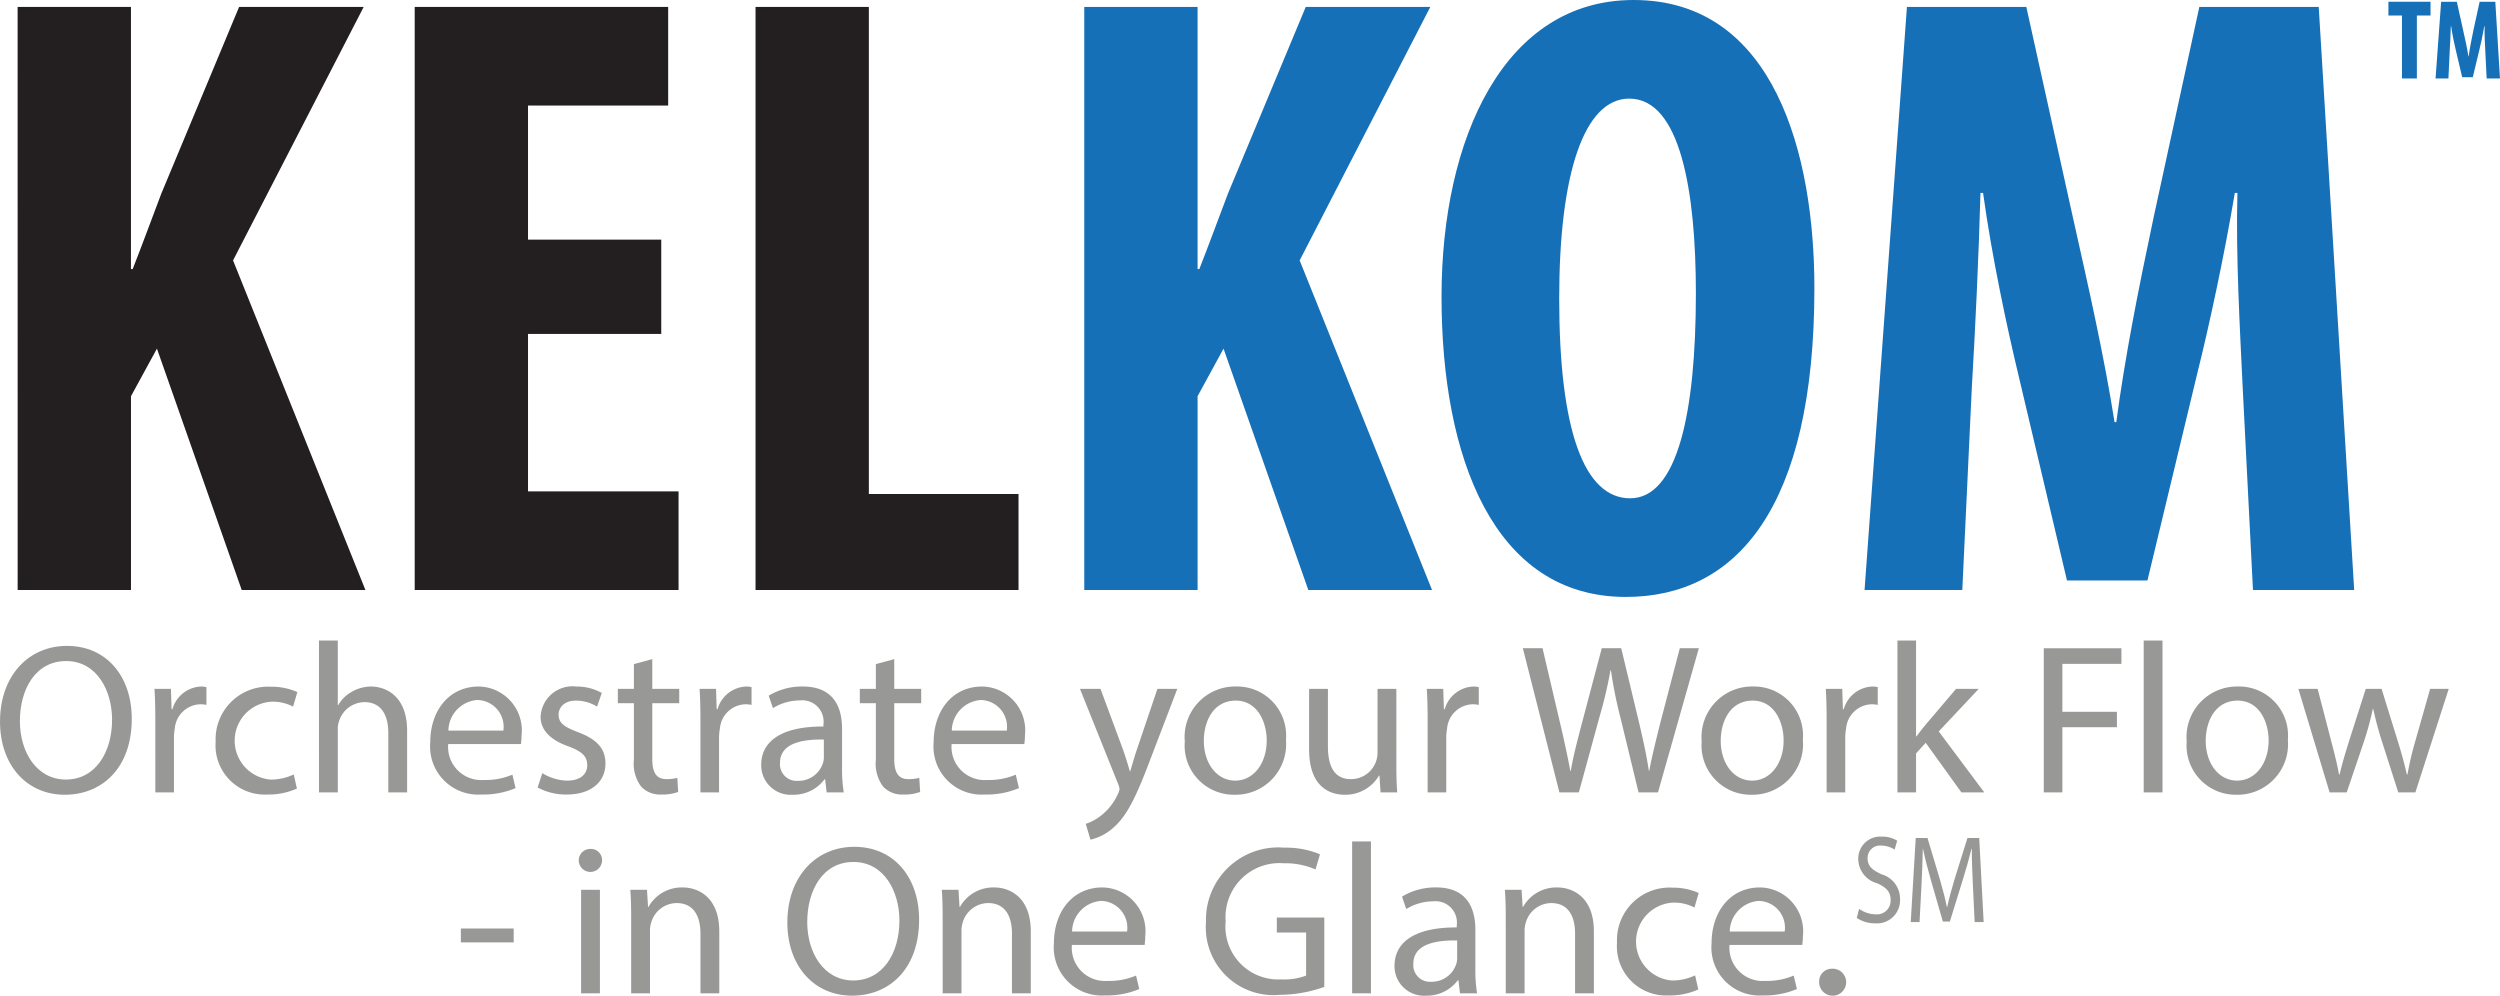
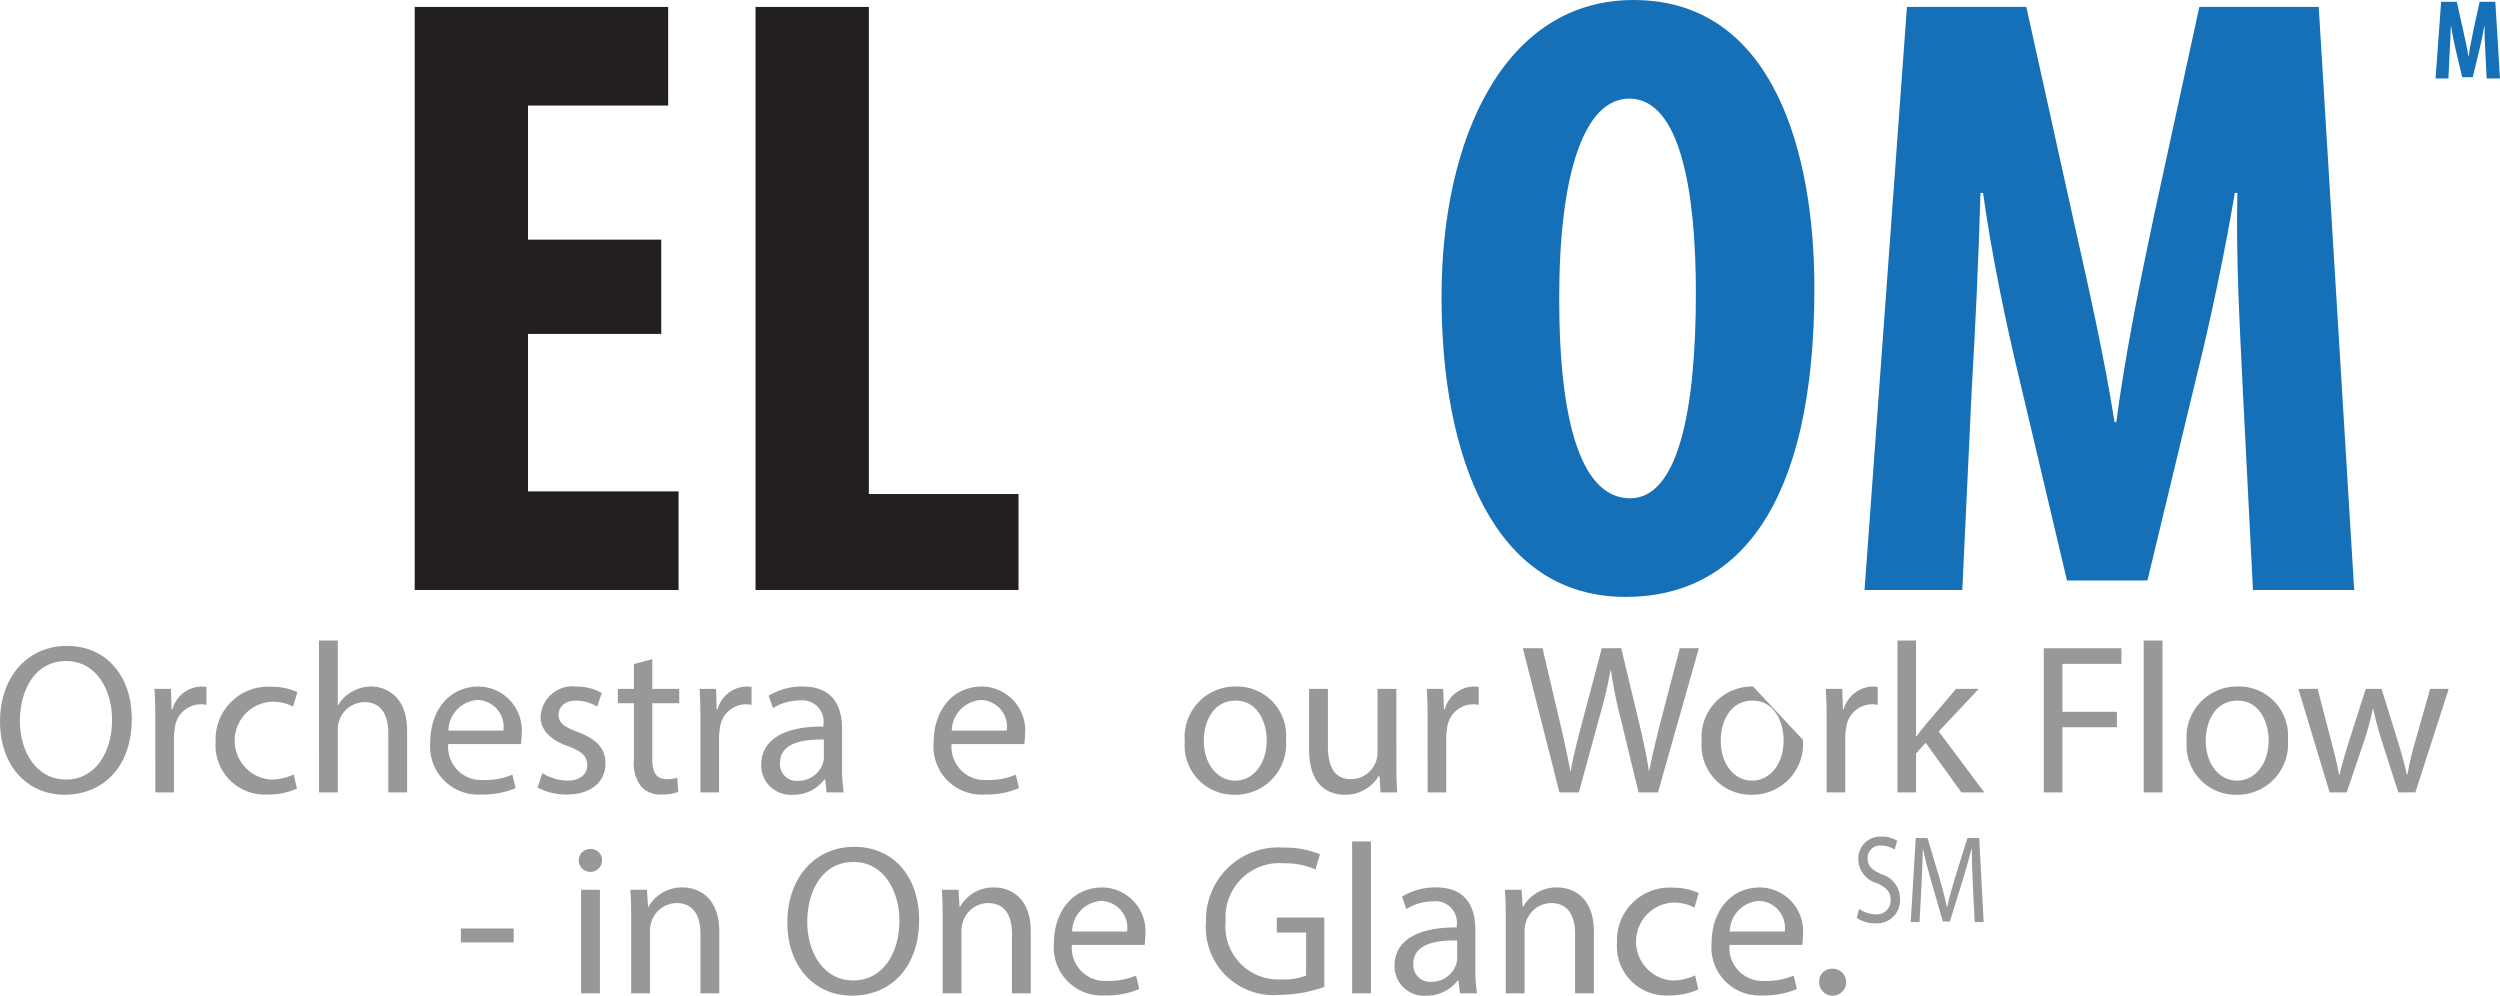
<svg xmlns="http://www.w3.org/2000/svg" width="150" height="59.74" viewBox="0 0 150 59.74">
  <defs>
    <style>.a{fill:#231f20;}.b{fill:#1670b8;}.c{fill:#989897;}</style>
  </defs>
  <title>KELKOM_logo_center_outlined</title>
-   <path class="a" d="M176.671,247.487h6.8v15.728h.104c.571-1.453,1.142-3.011,1.713-4.516l4.672-11.212h7.475l-7.838,15.208,7.942,19.776h-7.422l-5.087-14.482-1.557,2.855v11.627h-6.8Z" transform="translate(-175.614 -247.071)" />
  <path class="a" d="M215.289,267.107h-7.994v9.447h9.032v5.917H200.496V247.487h15.208v5.917h-8.409v8.045H215.289Z" transform="translate(-175.614 -247.071)" />
  <path class="a" d="M220.946,247.487h6.799v29.223h8.98v5.762H220.946Z" transform="translate(-175.614 -247.071)" />
-   <path class="b" d="M240.67,247.487H247.469v15.728h.104c.571-1.453,1.142-3.011,1.713-4.516l4.672-11.212h7.474l-7.838,15.208,7.942,19.776h-7.423l-5.087-14.482-1.557,2.855v11.627H240.67Z" transform="translate(-175.614 -247.071)" />
  <path class="b" d="M284.478,264.356c0,13.184-4.672,18.531-11.316,18.531-7.942,0-11.056-8.409-11.056-18.012,0-9.551,3.789-17.804,11.523-17.804C282.09,247.071,284.478,256.363,284.478,264.356Zm-15.312.623c0,7.942,1.505,11.99,4.256,11.99,2.855,0,3.945-5.191,3.945-12.302,0-6.125-.934-11.679-3.997-11.679C270.671,252.989,269.166,257.453,269.166,264.979Z" transform="translate(-175.614 -247.071)" />
  <path class="b" d="M310.17,270.221c-.156-3.322-.415-7.838-.311-11.575H309.703c-.623,3.737-1.557,8.046-2.232,10.745l-3.011,12.509h-4.827l-2.907-12.302c-.675-2.803-1.609-7.163-2.128-10.952h-.156c-.104,3.789-.311,8.201-.519,11.679l-.571,12.146h-5.865l2.543-34.985h7.163l2.803,12.665c.987,4.412,1.869,8.305,2.491,12.25h.104c.519-3.893,1.298-7.838,2.232-12.25l2.751-12.665h7.163l2.128,34.985h-6.073Z" transform="translate(-175.614 -247.071)" />
-   <path class="b" d="M319.732,248.002h-.813v-.826h2.527v.826h-.82v3.777h-.894Z" transform="translate(-175.614 -247.071)" />
  <path class="b" d="M324.733,250.167c-.021-.437-.055-1.031-.041-1.523h-.021c-.082.492-.205,1.059-.294,1.414l-.396,1.646h-.635l-.383-1.618c-.089-.369-.211-.943-.28-1.441h-.02c-.014.499-.041,1.079-.069,1.537l-.075,1.598h-.772l.335-4.603h.942l.369,1.666c.13.58.246,1.093.328,1.612h.014c.068-.512.171-1.031.294-1.612l.362-1.666h.942l.28,4.603h-.799Z" transform="translate(-175.614 -247.071)" />
  <path class="c" d="M183.52,290.2c0,2.978-1.81,4.556-4.017,4.556-2.284,0-3.888-1.771-3.888-4.389,0-2.746,1.707-4.543,4.017-4.543C181.992,285.823,183.52,287.634,183.52,290.2Zm-6.712.141c0,1.848,1.001,3.503,2.759,3.503,1.771,0,2.772-1.63,2.772-3.593,0-1.72-.898-3.517-2.759-3.517C177.731,286.735,176.807,288.442,176.807,290.341Z" transform="translate(-175.614 -247.071)" />
  <path class="c" d="M184.933,290.341c0-.731-.013-1.36-.051-1.938h.988l.038,1.219h.052a1.864,1.864,0,0,1,1.72-1.36,1.228,1.228,0,0,1,.321.039v1.065a1.703,1.703,0,0,0-.385-.038,1.583,1.583,0,0,0-1.514,1.45,3.193,3.193,0,0,0-.051.526v3.311h-1.117Z" transform="translate(-175.614 -247.071)" />
  <path class="c" d="M193.43,294.384a4.159,4.159,0,0,1-1.784.359A2.951,2.951,0,0,1,188.553,291.573a3.156,3.156,0,0,1,3.337-3.298,3.772,3.772,0,0,1,1.566.321l-.257.873a2.618,2.618,0,0,0-1.309-.295,2.342,2.342,0,0,0-.039,4.672,3.206,3.206,0,0,0,1.386-.308Z" transform="translate(-175.614 -247.071)" />
  <path class="c" d="M194.753,285.503h1.129v3.876h.026a2.095,2.095,0,0,1,.809-.796,2.325,2.325,0,0,1,1.155-.321c.834,0,2.169.513,2.169,2.657v3.696h-1.129v-3.568c0-1.001-.372-1.848-1.437-1.848a1.623,1.623,0,0,0-1.515,1.129,1.376,1.376,0,0,0-.077.539v3.748h-1.129Z" transform="translate(-175.614 -247.071)" />
  <path class="c" d="M202.506,291.714a1.99,1.99,0,0,0,2.131,2.156,4.09,4.09,0,0,0,1.72-.32l.192.808a5.029,5.029,0,0,1-2.066.385,2.884,2.884,0,0,1-3.054-3.131c0-1.874,1.104-3.35,2.913-3.35a2.632,2.632,0,0,1,2.567,2.926,4.329,4.329,0,0,1-.038.526Zm3.311-.808a1.608,1.608,0,0,0-1.566-1.835,1.872,1.872,0,0,0-1.733,1.835Z" transform="translate(-175.614 -247.071)" />
  <path class="c" d="M208.154,293.46a2.964,2.964,0,0,0,1.489.449c.821,0,1.206-.411,1.206-.924,0-.539-.32-.834-1.155-1.142-1.117-.398-1.643-1.014-1.643-1.758a1.916,1.916,0,0,1,2.143-1.823,3.097,3.097,0,0,1,1.527.385l-.282.821a2.413,2.413,0,0,0-1.27-.36c-.667,0-1.039.385-1.039.847,0,.513.372.745,1.181,1.052,1.078.411,1.63.95,1.63,1.874,0,1.091-.847,1.861-2.323,1.861a3.544,3.544,0,0,1-1.746-.423Z" transform="translate(-175.614 -247.071)" />
  <path class="c" d="M214.751,286.619v1.784h1.617v.86h-1.617v3.35c0,.77.218,1.206.847,1.206a2.528,2.528,0,0,0,.655-.077l.051.847a2.763,2.763,0,0,1-1.001.154,1.566,1.566,0,0,1-1.219-.475,2.303,2.303,0,0,1-.436-1.617v-3.388H212.685v-.86h.963v-1.488Z" transform="translate(-175.614 -247.071)" />
  <path class="c" d="M217.64,290.341c0-.731-.013-1.36-.051-1.938h.988l.038,1.219h.052a1.864,1.864,0,0,1,1.72-1.36,1.228,1.228,0,0,1,.321.039v1.065a1.703,1.703,0,0,0-.385-.038,1.583,1.583,0,0,0-1.514,1.45,3.189,3.189,0,0,0-.052.526v3.311H217.64Z" transform="translate(-175.614 -247.071)" />
  <path class="c" d="M225.212,294.615l-.089-.783h-.039a2.315,2.315,0,0,1-1.899.924,1.77,1.77,0,0,1-1.899-1.784c0-1.502,1.335-2.323,3.735-2.31v-.129a1.28,1.28,0,0,0-1.412-1.437,3.097,3.097,0,0,0-1.617.462l-.257-.745a3.857,3.857,0,0,1,2.041-.552c1.899,0,2.362,1.297,2.362,2.542v2.323a8.76,8.76,0,0,0,.102,1.488Zm-.167-3.17c-1.232-.026-2.631.192-2.631,1.399a.999.999,0,0,0,1.066,1.078,1.545,1.545,0,0,0,1.502-1.039,1.188,1.188,0,0,0,.064-.359Z" transform="translate(-175.614 -247.071)" />
-   <path class="c" d="M229.269,286.619v1.784h1.617v.86h-1.617v3.35c0,.77.218,1.206.847,1.206a2.528,2.528,0,0,0,.655-.077l.051.847a2.763,2.763,0,0,1-1.001.154,1.566,1.566,0,0,1-1.219-.475,2.303,2.303,0,0,1-.436-1.617v-3.388h-.963v-.86h.963v-1.488Z" transform="translate(-175.614 -247.071)" />
  <path class="c" d="M232.71,291.714a1.99,1.99,0,0,0,2.13,2.156,4.091,4.091,0,0,0,1.72-.32l.192.808a5.029,5.029,0,0,1-2.066.385,2.884,2.884,0,0,1-3.054-3.131c0-1.874,1.104-3.35,2.913-3.35a2.632,2.632,0,0,1,2.567,2.926,4.331,4.331,0,0,1-.038.526Zm3.311-.808a1.608,1.608,0,0,0-1.566-1.835,1.872,1.872,0,0,0-1.733,1.835Z" transform="translate(-175.614 -247.071)" />
-   <path class="c" d="M241.644,288.403l1.36,3.671c.141.41.295.898.398,1.27h.026c.116-.372.244-.847.398-1.296l1.232-3.645h1.194l-1.694,4.428c-.809,2.131-1.36,3.221-2.131,3.889a3.064,3.064,0,0,1-1.386.731l-.282-.95a2.977,2.977,0,0,0,.988-.552,3.427,3.427,0,0,0,.949-1.258.812.812,0,0,0,.09-.269.986.986,0,0,0-.077-.295l-2.297-5.724Z" transform="translate(-175.614 -247.071)" />
  <path class="c" d="M252.772,291.457a3.036,3.036,0,0,1-3.093,3.299,2.953,2.953,0,0,1-2.978-3.196,3.033,3.033,0,0,1,3.08-3.299A2.942,2.942,0,0,1,252.772,291.457Zm-4.928.064c0,1.36.783,2.387,1.887,2.387,1.078,0,1.886-1.014,1.886-2.413,0-1.052-.525-2.387-1.861-2.387C248.421,289.109,247.844,290.341,247.844,291.522Z" transform="translate(-175.614 -247.071)" />
  <path class="c" d="M259.396,292.921c0,.642.013,1.206.052,1.694h-1.002l-.064-1.014h-.025a2.338,2.338,0,0,1-2.054,1.155c-.976,0-2.143-.539-2.143-2.721v-3.632h1.129v3.44c0,1.181.36,1.976,1.385,1.976a1.588,1.588,0,0,0,1.592-1.604v-3.812h1.129Z" transform="translate(-175.614 -247.071)" />
  <path class="c" d="M261.272,290.341c0-.731-.013-1.36-.051-1.938h.988l.038,1.219h.052a1.864,1.864,0,0,1,1.719-1.36,1.232,1.232,0,0,1,.322.039v1.065a1.705,1.705,0,0,0-.386-.038,1.583,1.583,0,0,0-1.514,1.45,3.252,3.252,0,0,0-.051.526v3.311h-1.116Z" transform="translate(-175.614 -247.071)" />
  <path class="c" d="M269.179,294.615l-2.195-8.65h1.182l1.026,4.377c.257,1.078.488,2.156.642,2.99h.026c.141-.86.41-1.886.705-3.003l1.155-4.364h1.167l1.053,4.389c.243,1.027.474,2.054.603,2.965h.025c.18-.95.424-1.913.693-2.991l1.142-4.364h1.142l-2.452,8.65h-1.167l-1.091-4.505a26.121,26.121,0,0,1-.565-2.823h-.026a26.789,26.789,0,0,1-.667,2.823l-1.232,4.505Z" transform="translate(-175.614 -247.071)" />
-   <path class="c" d="M283.786,291.457a3.036,3.036,0,0,1-3.093,3.299,2.953,2.953,0,0,1-2.978-3.196,3.033,3.033,0,0,1,3.081-3.299A2.942,2.942,0,0,1,283.786,291.457Zm-4.928.064c0,1.36.783,2.387,1.887,2.387,1.078,0,1.886-1.014,1.886-2.413,0-1.052-.525-2.387-1.861-2.387C279.435,289.109,278.858,290.341,278.858,291.522Z" transform="translate(-175.614 -247.071)" />
+   <path class="c" d="M283.786,291.457a3.036,3.036,0,0,1-3.093,3.299,2.953,2.953,0,0,1-2.978-3.196,3.033,3.033,0,0,1,3.081-3.299Zm-4.928.064c0,1.36.783,2.387,1.887,2.387,1.078,0,1.886-1.014,1.886-2.413,0-1.052-.525-2.387-1.861-2.387C279.435,289.109,278.858,290.341,278.858,291.522Z" transform="translate(-175.614 -247.071)" />
  <path class="c" d="M285.212,290.341c0-.731-.013-1.36-.051-1.938h.989l.038,1.219h.051a1.864,1.864,0,0,1,1.72-1.36,1.224,1.224,0,0,1,.32.039v1.065a1.702,1.702,0,0,0-.385-.038,1.583,1.583,0,0,0-1.514,1.45,3.134,3.134,0,0,0-.051.526v3.311h-1.117Z" transform="translate(-175.614 -247.071)" />
  <path class="c" d="M290.577,291.253h.026c.154-.219.372-.488.552-.706l1.823-2.144h1.36l-2.4,2.554,2.734,3.658H293.298l-2.143-2.978-.578.642v2.336H289.461V285.503h1.116Z" transform="translate(-175.614 -247.071)" />
  <path class="c" d="M298.241,285.965h4.658v.937h-3.542v2.875h3.272v.924h-3.272v3.914h-1.116Z" transform="translate(-175.614 -247.071)" />
  <path class="c" d="M304.236,285.503h1.129v9.112h-1.129Z" transform="translate(-175.614 -247.071)" />
  <path class="c" d="M312.886,291.457a3.035,3.035,0,0,1-3.093,3.299,2.953,2.953,0,0,1-2.977-3.196,3.033,3.033,0,0,1,3.079-3.299A2.941,2.941,0,0,1,312.886,291.457Zm-4.928.064c0,1.36.784,2.387,1.887,2.387,1.078,0,1.887-1.014,1.887-2.413,0-1.052-.526-2.387-1.861-2.387C308.535,289.109,307.957,290.341,307.957,291.522Z" transform="translate(-175.614 -247.071)" />
  <path class="c" d="M314.672,288.403l.821,3.157c.18.693.347,1.335.462,1.976h.038c.142-.629.347-1.296.553-1.964l1.014-3.17h.949l.963,3.106c.231.744.411,1.399.552,2.028h.039a18.704,18.704,0,0,1,.474-2.015l.886-3.119h1.116l-2.002,6.212H319.51l-.949-2.964a20.689,20.689,0,0,1-.552-2.041h-.026a18.351,18.351,0,0,1-.565,2.053l-1.001,2.952H315.39l-1.874-6.212Z" transform="translate(-175.614 -247.071)" />
  <path class="c" d="M206.436,302.781v.834h-3.17v-.834Z" transform="translate(-175.614 -247.071)" />
  <path class="c" d="M211.738,298.713a.7.7,0,0,1-1.399,0,.688.688,0,0,1,.706-.706A.671.671,0,0,1,211.738,298.713Zm-1.258,7.957v-6.212h1.129V306.67Z" transform="translate(-175.614 -247.071)" />
  <path class="c" d="M213.484,302.14c0-.642-.013-1.168-.051-1.681H214.433l.064,1.027h.026a2.285,2.285,0,0,1,2.054-1.168c.86,0,2.194.513,2.194,2.644v3.709H217.642v-3.581c0-1.001-.372-1.835-1.437-1.835a1.606,1.606,0,0,0-1.515,1.155,1.629,1.629,0,0,0-.077.527V306.67h-1.129Z" transform="translate(-175.614 -247.071)" />
  <path class="c" d="M230.76,302.255c0,2.978-1.81,4.556-4.017,4.556-2.284,0-3.888-1.771-3.888-4.389,0-2.746,1.707-4.543,4.017-4.543C229.232,297.879,230.76,299.689,230.76,302.255Zm-6.712.141c0,1.848,1.001,3.503,2.759,3.503,1.771,0,2.772-1.63,2.772-3.593,0-1.72-.898-3.517-2.759-3.517C224.972,298.79,224.048,300.497,224.048,302.396Z" transform="translate(-175.614 -247.071)" />
  <path class="c" d="M232.173,302.14c0-.642-.013-1.168-.051-1.681h1.001l.064,1.027h.026a2.285,2.285,0,0,1,2.054-1.168c.86,0,2.194.513,2.194,2.644v3.709h-1.129v-3.581c0-1.001-.372-1.835-1.437-1.835a1.606,1.606,0,0,0-1.515,1.155,1.629,1.629,0,0,0-.077.527V306.67h-1.129Z" transform="translate(-175.614 -247.071)" />
  <path class="c" d="M239.927,303.769a1.99,1.99,0,0,0,2.13,2.156,4.091,4.091,0,0,0,1.72-.32l.192.808a5.029,5.029,0,0,1-2.066.385,2.884,2.884,0,0,1-3.054-3.131c0-1.874,1.104-3.35,2.913-3.35a2.632,2.632,0,0,1,2.567,2.926,4.329,4.329,0,0,1-.038.526Zm3.311-.808a1.608,1.608,0,0,0-1.566-1.835,1.872,1.872,0,0,0-1.733,1.835Z" transform="translate(-175.614 -247.071)" />
  <path class="c" d="M255.072,306.285a8.069,8.069,0,0,1-2.657.475,4.063,4.063,0,0,1-4.441-4.364,4.338,4.338,0,0,1,4.684-4.466,5.34,5.34,0,0,1,2.156.398l-.269.911a4.491,4.491,0,0,0-1.912-.372,3.236,3.236,0,0,0-3.478,3.478,3.171,3.171,0,0,0,3.337,3.49,3.648,3.648,0,0,0,1.489-.231v-2.58h-1.758v-.899h2.849Z" transform="translate(-175.614 -247.071)" />
  <path class="c" d="M256.742,297.558h1.129V306.67h-1.129Z" transform="translate(-175.614 -247.071)" />
  <path class="c" d="M263.211,306.67l-.089-.783h-.038a2.315,2.315,0,0,1-1.9.924,1.769,1.769,0,0,1-1.899-1.784c0-1.502,1.334-2.323,3.735-2.31v-.129a1.281,1.281,0,0,0-1.412-1.437,3.099,3.099,0,0,0-1.618.462l-.256-.745a3.857,3.857,0,0,1,2.041-.552c1.899,0,2.361,1.297,2.361,2.542v2.323a8.816,8.816,0,0,0,.102,1.488Zm-.167-3.17c-1.232-.026-2.63.192-2.63,1.399a.999.999,0,0,0,1.065,1.078,1.546,1.546,0,0,0,1.502-1.039,1.187,1.187,0,0,0,.063-.359Z" transform="translate(-175.614 -247.071)" />
  <path class="c" d="M265.959,302.14c0-.642-.013-1.168-.051-1.681h1.001l.064,1.027h.026a2.284,2.284,0,0,1,2.054-1.168c.859,0,2.194.513,2.194,2.644v3.709h-1.129v-3.581c0-1.001-.373-1.835-1.438-1.835a1.605,1.605,0,0,0-1.514,1.155,1.629,1.629,0,0,0-.077.527V306.67h-1.129Z" transform="translate(-175.614 -247.071)" />
  <path class="c" d="M277.512,306.439a4.162,4.162,0,0,1-1.784.359,2.951,2.951,0,0,1-3.093-3.17,3.156,3.156,0,0,1,3.337-3.298,3.767,3.767,0,0,1,1.565.321l-.256.873a2.619,2.619,0,0,0-1.309-.295,2.342,2.342,0,0,0-.039,4.672,3.209,3.209,0,0,0,1.387-.308Z" transform="translate(-175.614 -247.071)" />
  <path class="c" d="M279.386,303.769a1.989,1.989,0,0,0,2.13,2.156,4.093,4.093,0,0,0,1.72-.32l.192.808a5.028,5.028,0,0,1-2.066.385,2.884,2.884,0,0,1-3.054-3.131c0-1.874,1.103-3.35,2.913-3.35a2.632,2.632,0,0,1,2.567,2.926,4.445,4.445,0,0,1-.038.526Zm3.311-.808a1.608,1.608,0,0,0-1.565-1.835,1.873,1.873,0,0,0-1.733,1.835Z" transform="translate(-175.614 -247.071)" />
  <path class="c" d="M284.764,306.003a.759.759,0,0,1,.771-.809.81.81,0,1,1-.771.809Z" transform="translate(-175.614 -247.071)" />
  <path class="c" d="M287.161,301.602a1.752,1.752,0,0,0,.993.329.821.821,0,0,0,.897-.861c0-.471-.23-.741-.809-1.003a1.52,1.52,0,0,1-1.131-1.43,1.32,1.32,0,0,1,1.387-1.37,1.717,1.717,0,0,1,.947.247l-.153.531a1.517,1.517,0,0,0-.814-.239.741.741,0,0,0-.808.756c0,.471.261.704.852.973a1.521,1.521,0,0,1,1.094,1.483,1.385,1.385,0,0,1-1.501,1.452,1.963,1.963,0,0,1-1.094-.322Z" transform="translate(-175.614 -247.071)" />
  <path class="c" d="M293.987,300.18c-.032-.704-.07-1.55-.063-2.179H293.904c-.146.591-.324,1.22-.541,1.916l-.757,2.448h-.42l-.694-2.403c-.203-.711-.375-1.362-.496-1.961h-.012c-.013.629-.045,1.475-.083,2.231l-.114,2.163h-.529l.3-5.045h.705l.731,2.44c.179.621.325,1.176.433,1.699h.02c.108-.509.261-1.063.451-1.699l.763-2.44h.706l.267,5.045h-.541Z" transform="translate(-175.614 -247.071)" />
</svg>